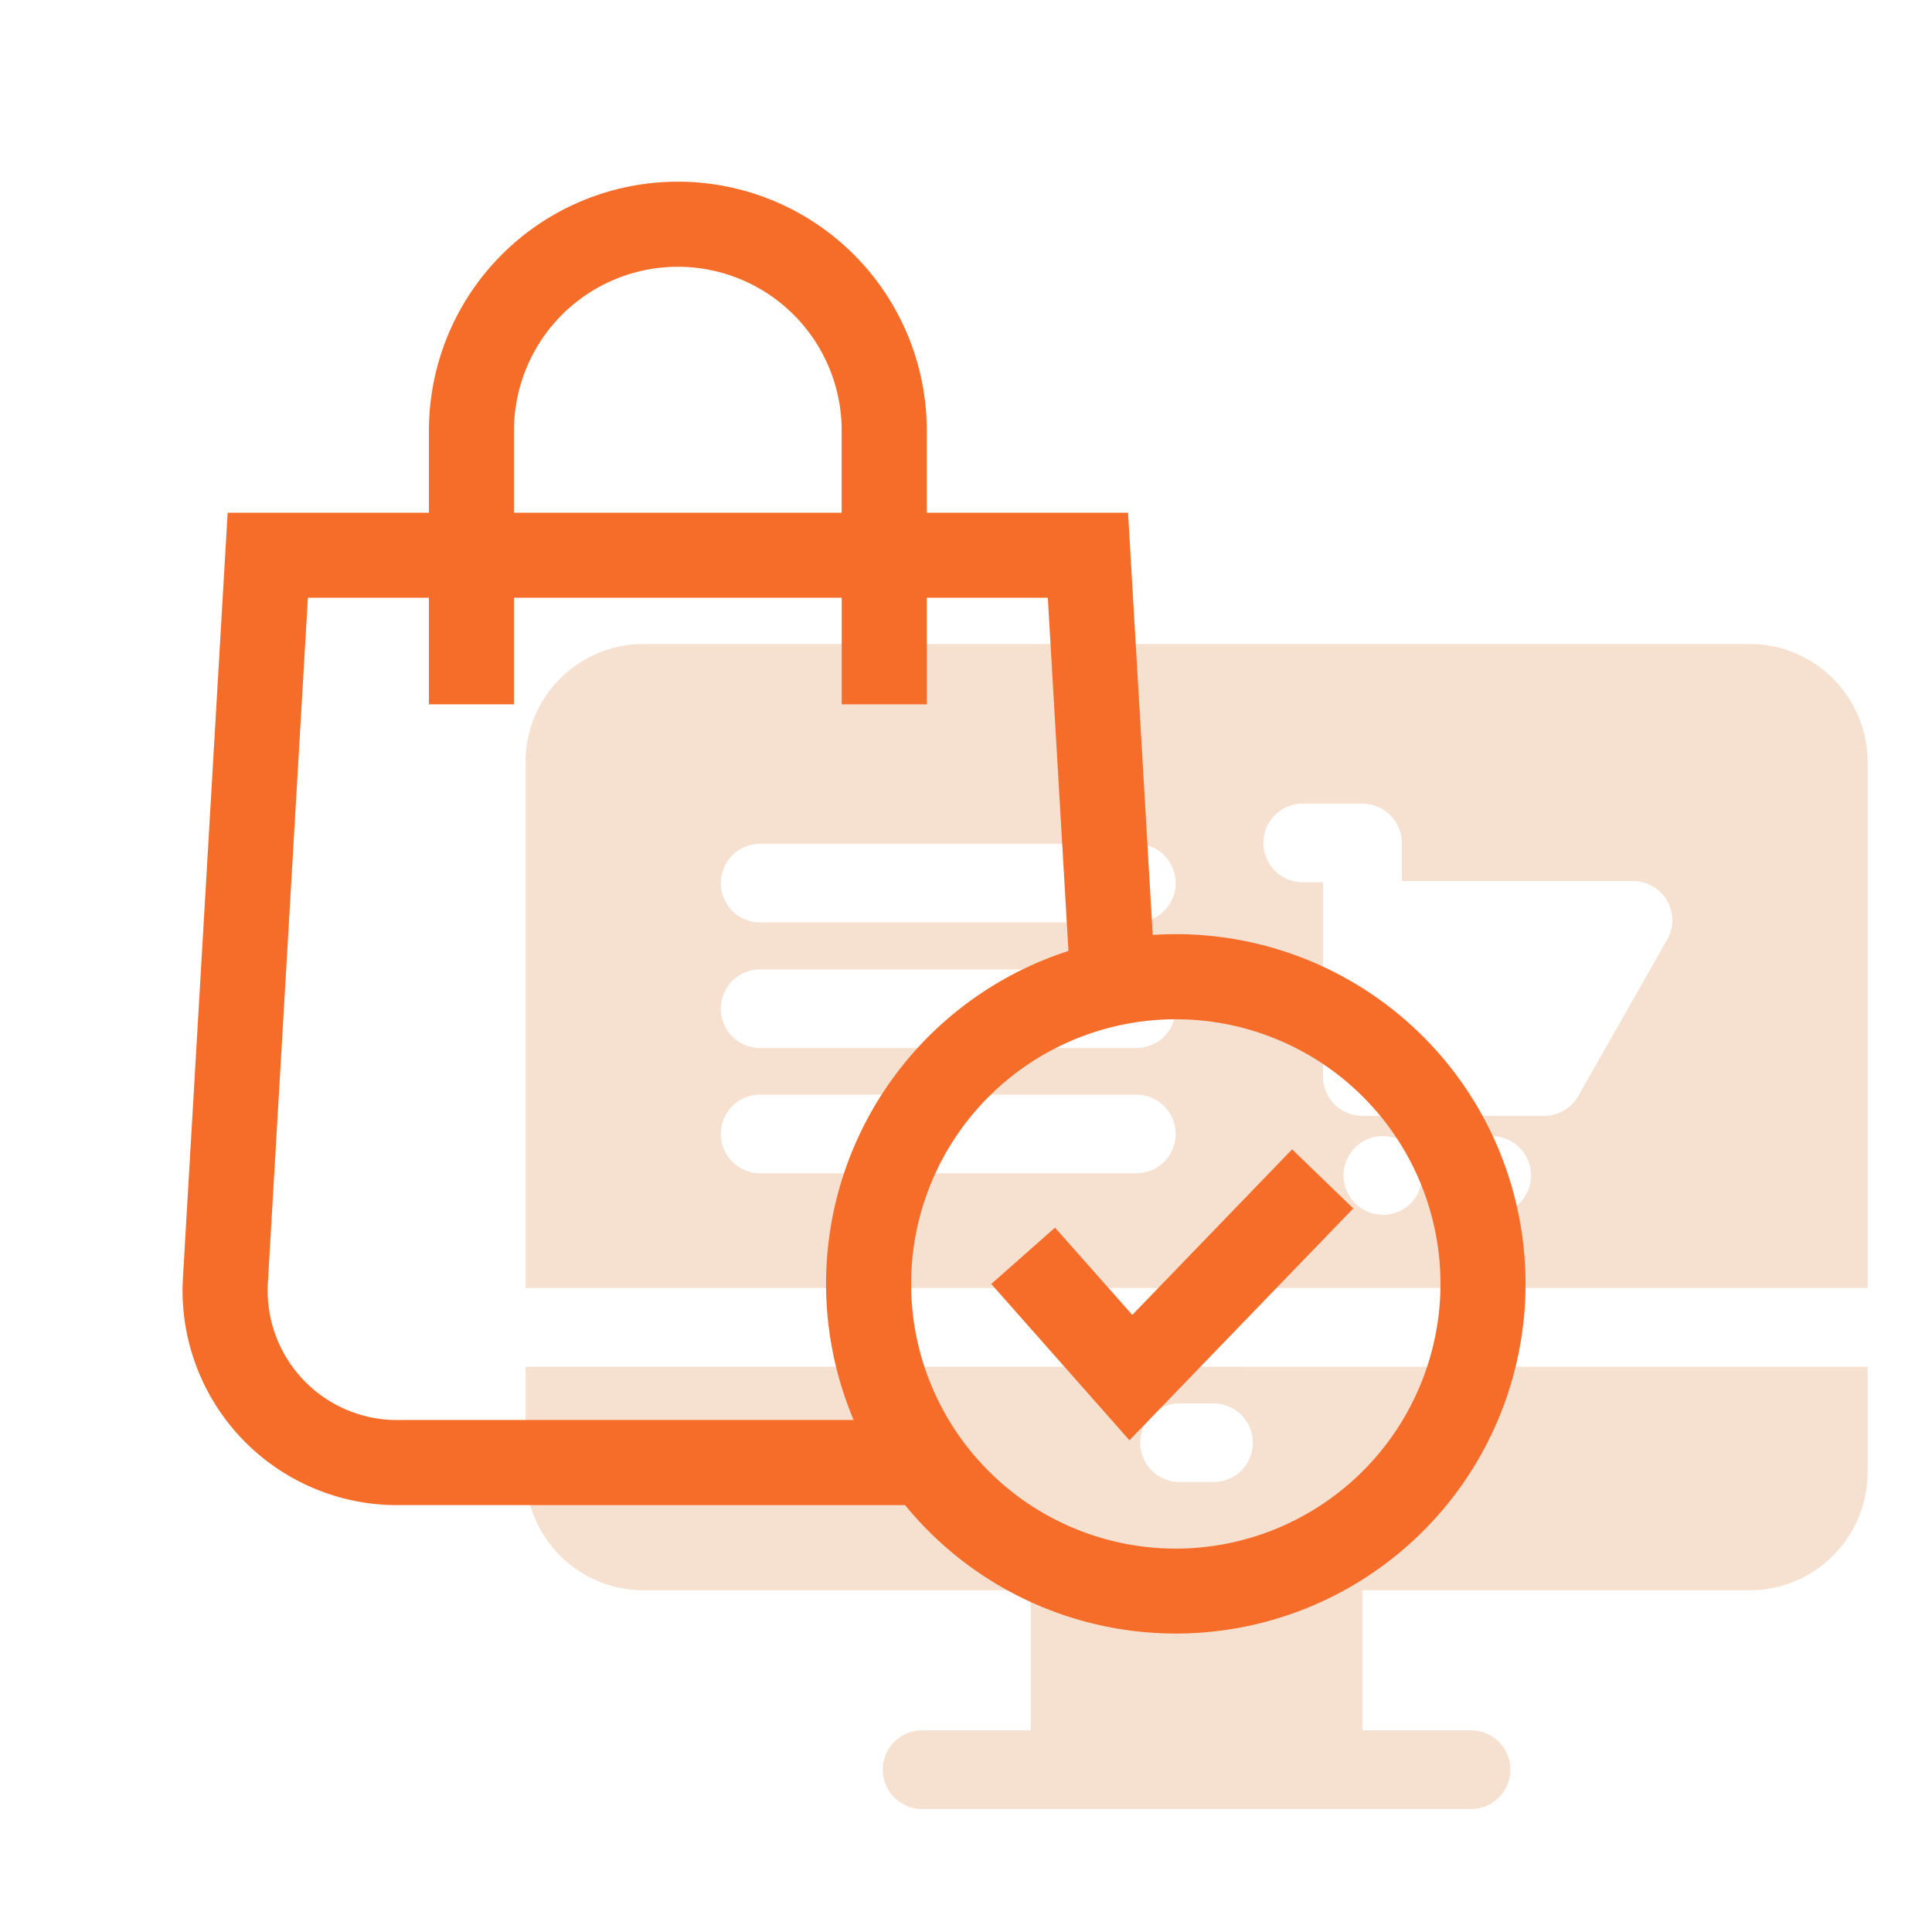
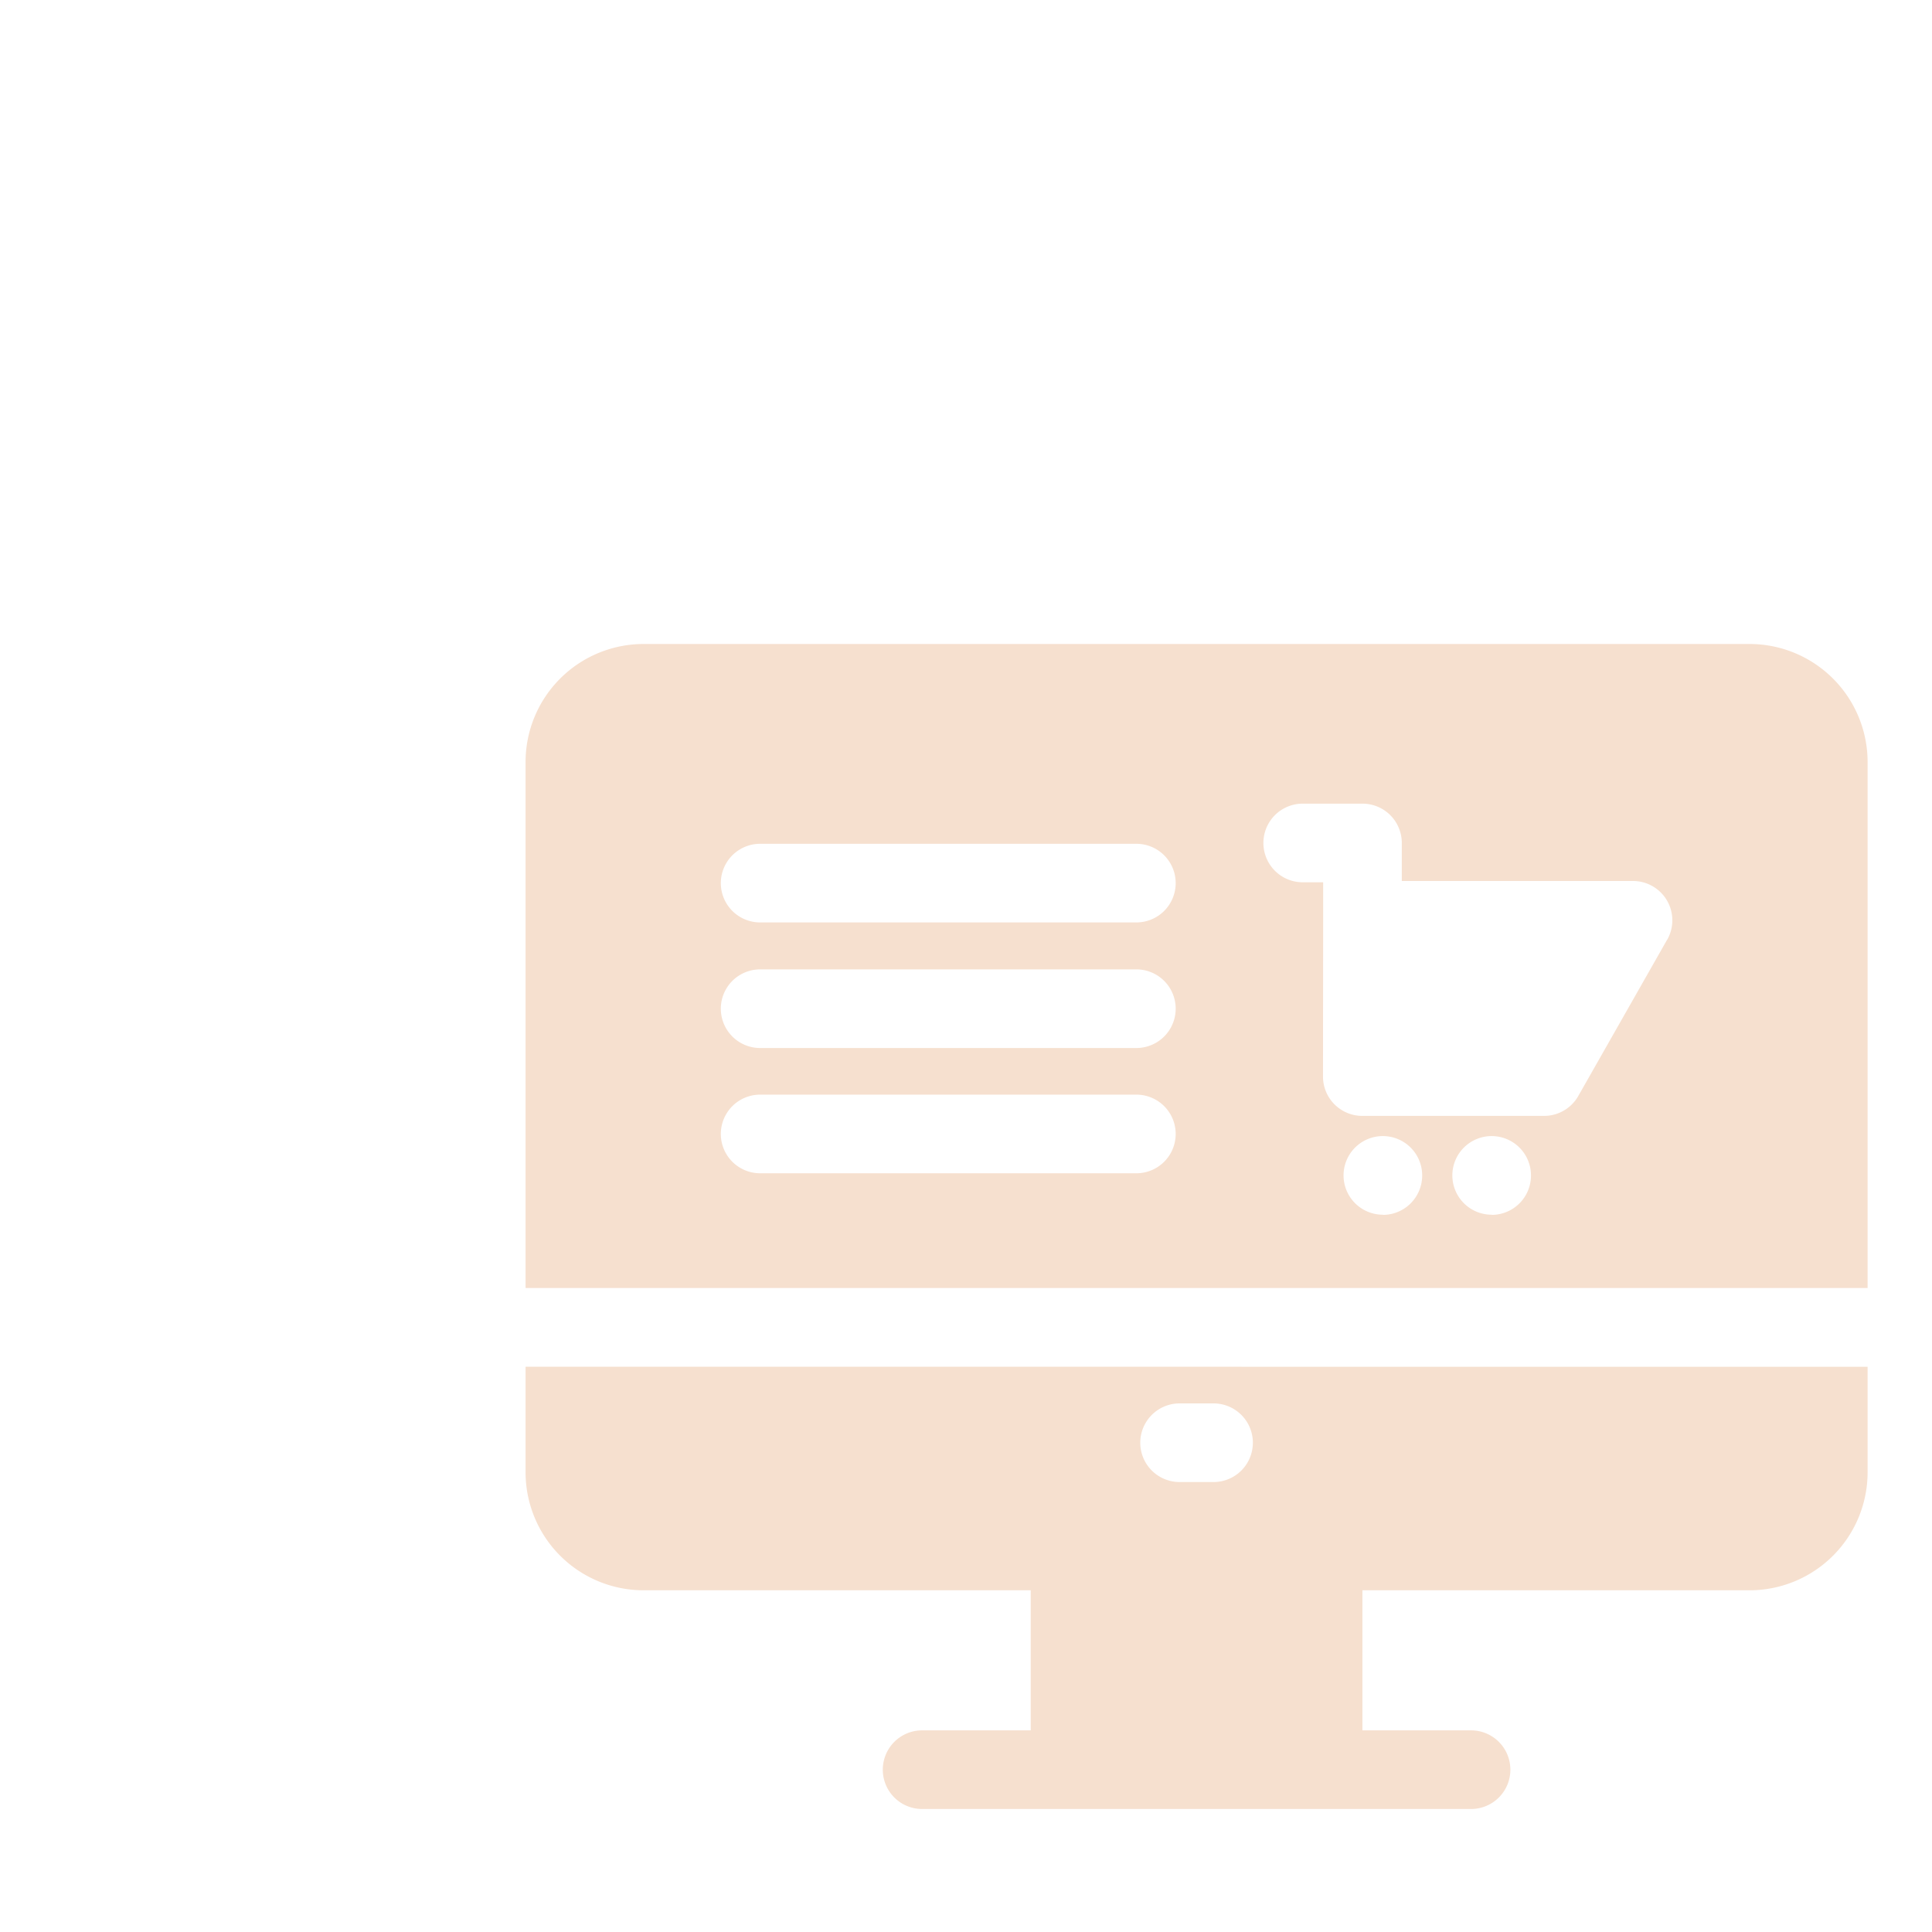
<svg xmlns="http://www.w3.org/2000/svg" width="60" height="60" viewBox="0 0 60 60">
  <g id="E-commerce_Services_" data-name="E-commerce Services " transform="translate(-384 -6694)">
    <g id="ecommerce" transform="translate(400.322 6713.5)">
      <path id="Path_72207" data-name="Path 72207" d="M41.678,20.5V4.163A3.667,3.667,0,0,0,38.015.5H3.663A3.667,3.667,0,0,0,0,4.163V20.5ZM18.969,13.047H7.285a1.221,1.221,0,0,1,0-2.442H18.969a1.221,1.221,0,1,1,0,2.442Zm0-3.9H7.285a1.221,1.221,0,0,1,0-2.442H18.969a1.221,1.221,0,1,1,0,2.442Zm0,7.79H7.285a1.221,1.221,0,1,1,0-2.442H18.969a1.221,1.221,0,1,1,0,2.442Zm7.655,1.287a1.221,1.221,0,1,1,1.221-1.221A1.221,1.221,0,0,1,26.624,18.229Zm3.379,0a1.221,1.221,0,1,1,1.221-1.221A1.221,1.221,0,0,1,30,18.229Zm5.451-8.544-2.761,4.857a1.221,1.221,0,0,1-1.061.618H25.986a1.221,1.221,0,0,1-1.221-1.223L24.77,9.08V7.9h-.635a1.221,1.221,0,0,1,0-2.442h1.856a1.221,1.221,0,0,1,1.221,1.221V7.86h7.18a1.221,1.221,0,0,1,1.062,1.825Zm0,0" fill="#f6e0cf" />
      <path id="Path_72208" data-name="Path 72208" d="M0,276.219V279.5a3.667,3.667,0,0,0,3.663,3.663H15.688v4.35H12.315a1.221,1.221,0,1,0,0,2.442H29.363a1.221,1.221,0,1,0,0-2.442H25.989v-4.35H38.015a3.667,3.667,0,0,0,3.663-3.663v-3.278Zm20.311,1.14h1.055a1.221,1.221,0,1,1,0,2.442H20.311a1.221,1.221,0,1,1,0-2.442Zm0,0" transform="translate(0 -253.275)" fill="#f6e0cf" />
    </g>
    <rect id="Rectangle_187" data-name="Rectangle 187" width="60" height="60" transform="translate(384 6694)" fill="none" />
    <g id="shopping-bag" transform="translate(370.456 6699.643)">
-       <path id="Path_72209" data-name="Path 72209" d="M308.783,346.355l-2.4-2.711-1.979,1.75,4.291,4.854,6.951-7.2-1.9-1.835Z" transform="translate(-260.075 -311.162)" fill="#f56d29" />
-       <path id="Path_72210" data-name="Path 72210" d="M50.06,23.368c-.241,0-.48.009-.717.024L48.577,10.28H42.326V7.73a7.73,7.73,0,0,0-15.461,0v2.55H20.614L19.225,34.048A6.664,6.664,0,0,0,25.878,41.1H41.652A10.86,10.86,0,1,0,50.06,23.368ZM29.507,7.73a5.088,5.088,0,0,1,10.176,0v2.55H29.507Zm-3.63,30.728A4.021,4.021,0,0,1,21.863,34.2l1.243-21.28h3.759v3.31h2.642v-3.31H39.684v3.31h2.642v-3.31h3.759l.641,10.97a10.862,10.862,0,0,0-6.671,14.566H25.878ZM50.06,42.451a8.22,8.22,0,1,1,8.22-8.22A8.229,8.229,0,0,1,50.06,42.451Z" transform="translate(0 0)" fill="#f56d29" />
-     </g>
+       </g>
  </g>
</svg>